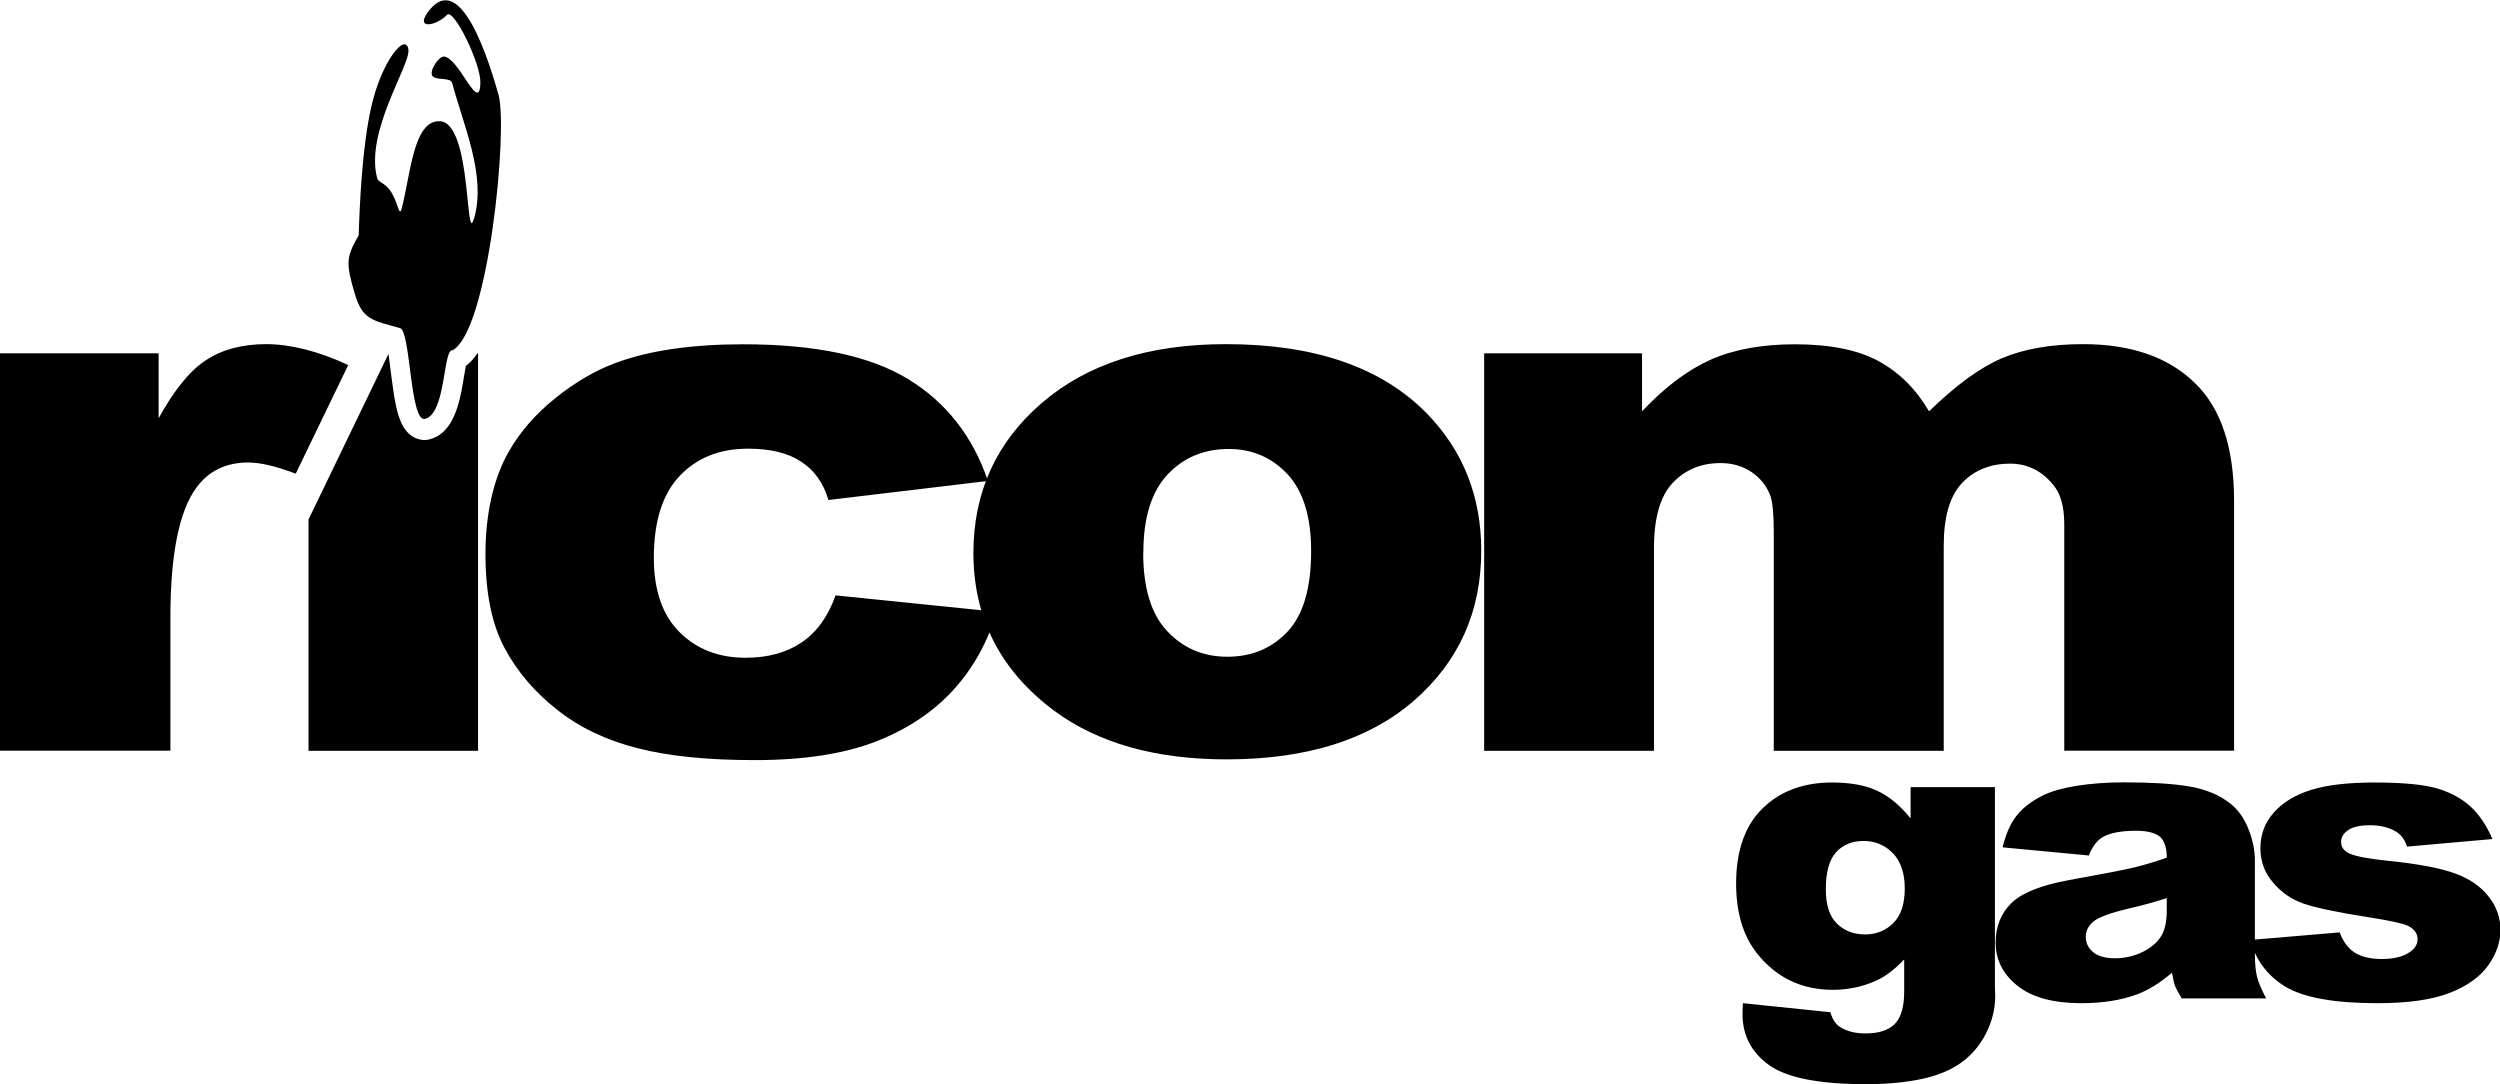
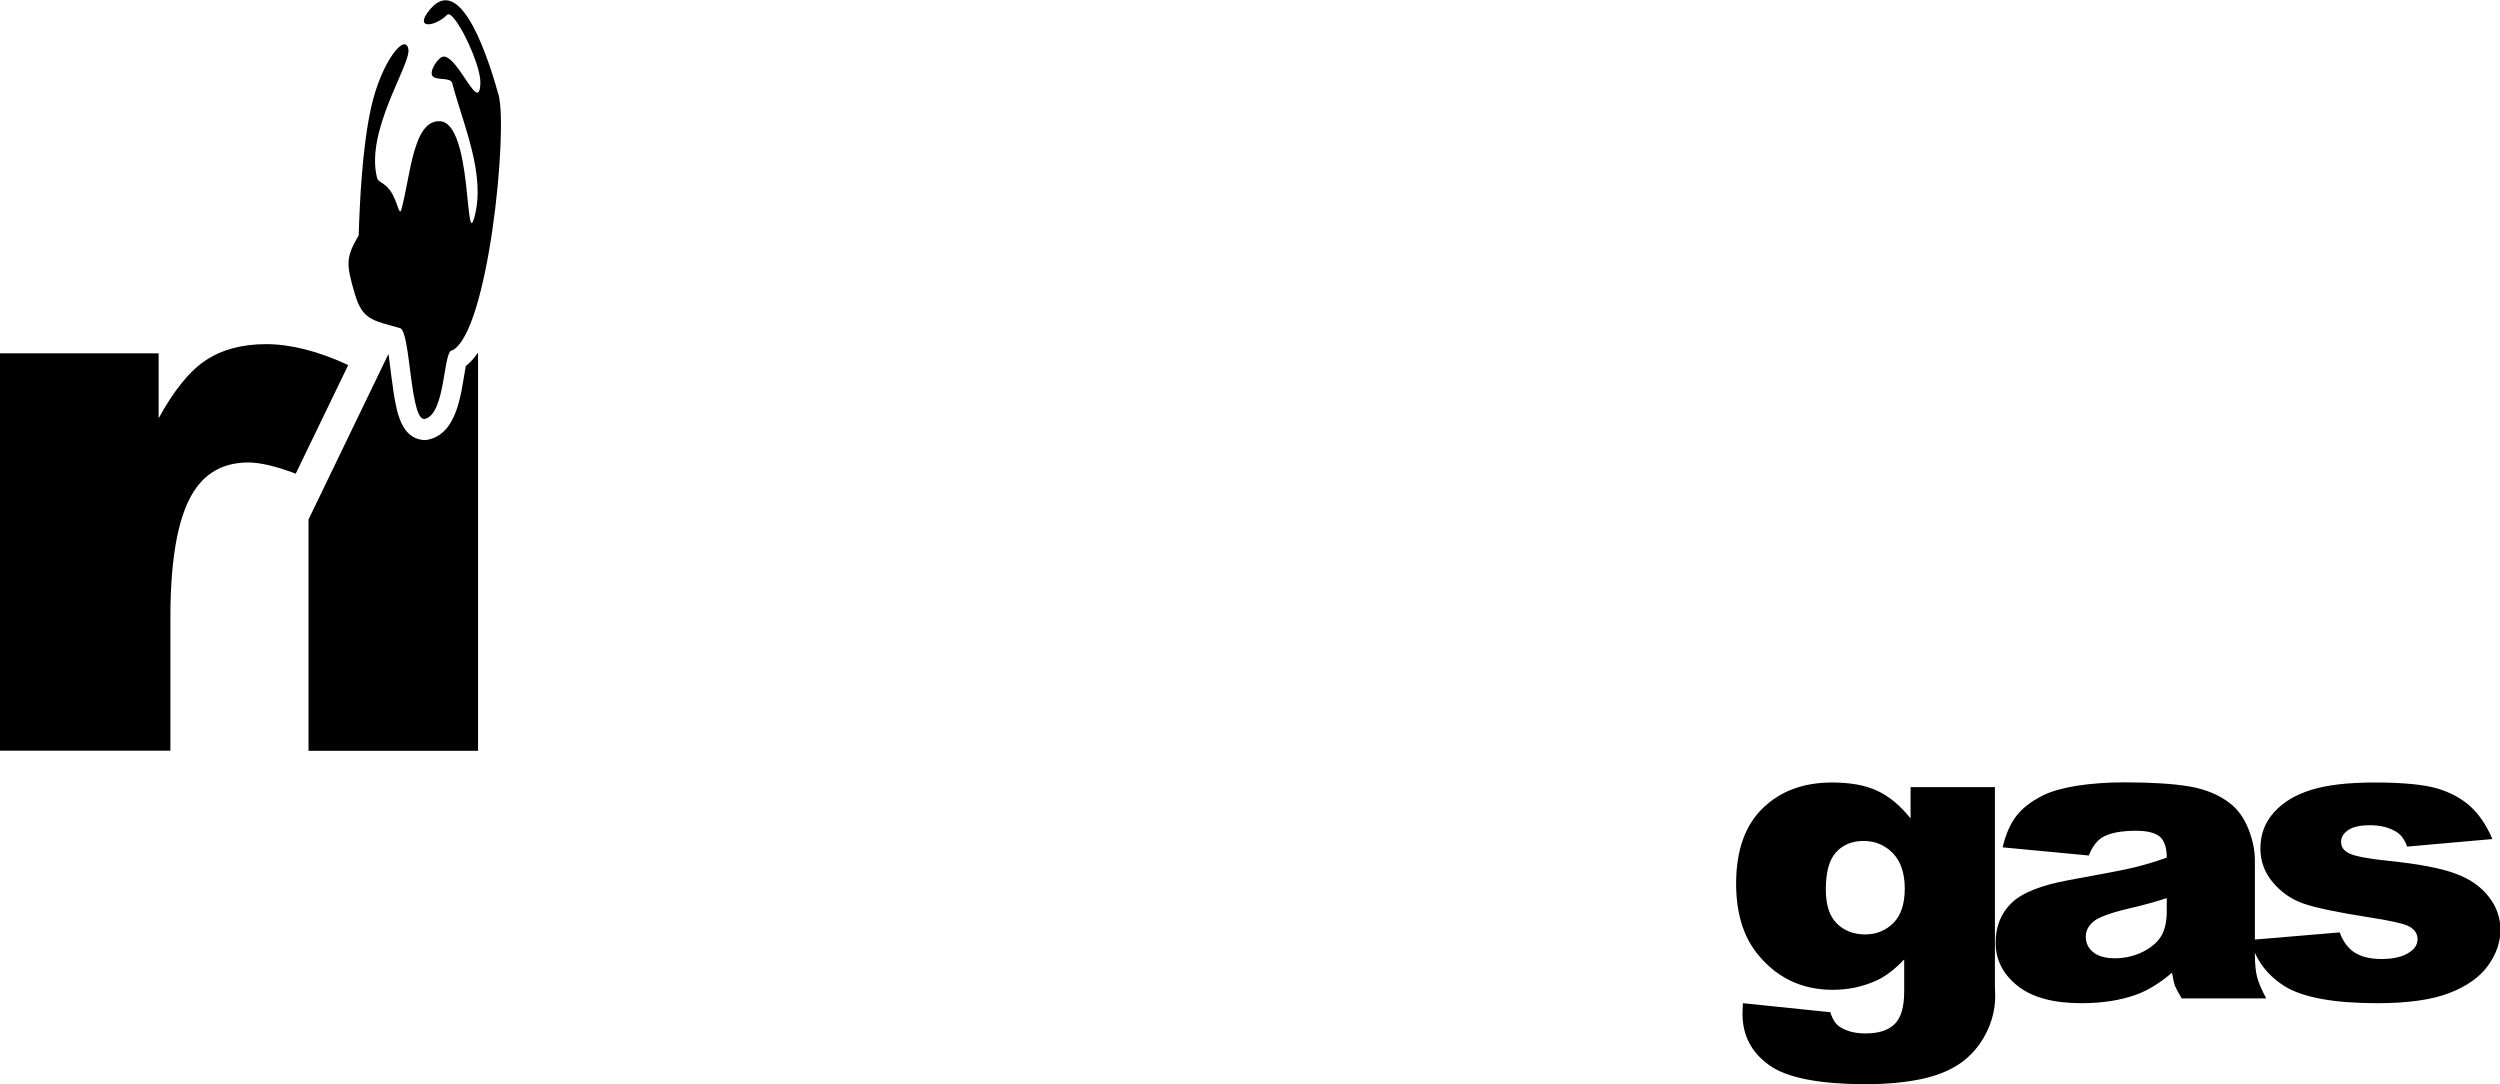
<svg xmlns="http://www.w3.org/2000/svg" id="Layer_2" viewBox="0 0 171.95 74.56">
  <g id="Layer_1-2">
    <path d="M32.84,24.3h.04v27.34h-11.66v-15.91l5.5-11.39c.09.58.15,1.23.2,1.56.1.75.2,1.52.37,2.25.22.91.63,1.88,1.61,2.08.3.06.38.05.67-.02,1.42-.37,1.91-2,2.18-3.36.08-.43.15-.86.22-1.28.02-.11.04-.26.07-.4.3-.23.57-.53.8-.87" />
    <path d="M0,24.3h10.91v4.47c1.06-1.93,2.14-3.27,3.26-4,1.11-.73,2.49-1.1,4.14-1.1s3.6.48,5.64,1.44l-3.61,7.47c-1.37-.52-2.46-.77-3.26-.77-1.53,0-2.71.57-3.55,1.7-1.2,1.6-1.81,4.59-1.81,8.96v9.16H0v-27.34Z" />
-     <path d="M102.06,24.3h10.88v3.99c1.57-1.67,3.15-2.85,4.74-3.56,1.59-.7,3.52-1.05,5.78-1.05,2.42,0,4.34.39,5.75,1.16,1.42.77,2.57,1.92,3.47,3.45,1.83-1.78,3.5-3.01,5.01-3.65,1.51-.64,3.36-.97,5.58-.97,3.27,0,5.82.87,7.64,2.62,1.84,1.74,2.75,4.46,2.75,8.17v17.17h-11.68v-15.57c0-1.24-.26-2.16-.8-2.76-.78-.94-1.76-1.41-2.92-1.41-1.37,0-2.48.45-3.32,1.34-.84.9-1.25,2.33-1.25,4.31v14.1h-11.69v-15.06c0-1.2-.08-2.01-.22-2.44-.25-.69-.68-1.24-1.29-1.66-.62-.42-1.33-.63-2.15-.63-1.34,0-2.43.46-3.29,1.36-.86.91-1.29,2.41-1.29,4.48v13.95h-11.68v-27.34ZM78.63,38.01c0,2.44.55,4.24,1.65,5.4,1.1,1.17,2.47,1.76,4.14,1.76s3.06-.58,4.14-1.73c1.08-1.15,1.62-2.99,1.62-5.54,0-2.36-.55-4.13-1.63-5.29-1.08-1.15-2.43-1.73-4.04-1.73-1.7,0-3.11.59-4.21,1.76-1.1,1.18-1.66,2.97-1.66,5.37ZM66.95,38.04c0-4.16,1.56-7.61,4.69-10.31,3.14-2.71,7.36-4.06,12.69-4.06,6.09,0,10.69,1.59,13.8,4.76,2.5,2.56,3.75,5.71,3.75,9.45,0,4.2-1.55,7.64-4.65,10.33-3.1,2.68-7.39,4.02-12.87,4.02-4.89,0-8.84-1.12-11.86-3.35-3.7-2.76-5.55-6.38-5.55-10.86ZM57.47,40.95l11.08,1.13c-.61,2.07-1.61,3.88-3,5.4-1.4,1.52-3.18,2.7-5.35,3.54-2.16.83-4.92,1.26-8.26,1.26s-5.91-.27-8.05-.81c-2.15-.54-4-1.41-5.54-2.63-1.55-1.21-2.77-2.63-3.64-4.26-.88-1.63-1.32-3.79-1.32-6.48s.53-5.16,1.6-7.03c.78-1.37,1.85-2.6,3.21-3.69,1.36-1.09,2.75-1.91,4.18-2.43,2.27-.84,5.18-1.27,8.73-1.27,4.97,0,8.75.8,11.36,2.4,2.6,1.59,4.44,3.93,5.48,7l-10.97,1.31c-.34-1.17-.97-2.05-1.88-2.64-.91-.6-2.12-.89-3.66-.89-1.93,0-3.49.62-4.68,1.86-1.19,1.25-1.79,3.13-1.79,5.65,0,2.25.6,3.95,1.78,5.12,1.18,1.17,2.69,1.75,4.53,1.75,1.53,0,2.81-.35,3.85-1.05,1.04-.7,1.82-1.78,2.34-3.24Z" />
    <path d="M154.77,64.65l6.15-.52c.25.66.61,1.13,1.07,1.41.46.28,1.06.42,1.83.42.83,0,1.48-.16,1.93-.48.35-.23.53-.53.53-.89,0-.4-.23-.71-.7-.93-.34-.15-1.23-.35-2.66-.57-2.15-.34-3.65-.65-4.48-.94-.84-.29-1.54-.78-2.11-1.46-.58-.68-.86-1.46-.86-2.34,0-.96.31-1.78.93-2.47.62-.7,1.47-1.21,2.56-1.55,1.09-.34,2.54-.51,4.37-.51,1.93,0,3.35.14,4.27.4.92.27,1.68.68,2.3,1.23.61.56,1.12,1.31,1.53,2.26l-5.87.52c-.16-.47-.4-.81-.76-1.03-.49-.29-1.08-.44-1.77-.44s-1.21.11-1.53.34c-.32.22-.48.49-.48.81,0,.36.2.63.61.81.41.18,1.29.35,2.65.49,2.06.21,3.59.5,4.59.87,1.01.37,1.78.91,2.31,1.6.54.69.8,1.45.8,2.28s-.28,1.66-.85,2.45c-.56.79-1.45,1.42-2.66,1.89-1.22.47-2.87.7-4.96.7-2.95,0-5.05-.38-6.31-1.13-1.25-.76-2.06-1.84-2.42-3.23M149.03,61.77c-.85.28-1.74.52-2.66.73-1.26.3-2.06.6-2.39.89-.35.3-.52.64-.52,1.03,0,.44.17.79.51,1.07.34.28.84.42,1.5.42s1.33-.15,1.93-.45c.59-.3,1.01-.67,1.26-1.1.25-.43.37-1,.37-1.69v-.89ZM143.66,58.84l-5.92-.56c.22-.93.55-1.66.97-2.19.42-.53,1.02-.99,1.82-1.39.57-.28,1.35-.5,2.34-.66.99-.15,2.07-.23,3.23-.23,1.85,0,3.35.09,4.47.28,1.13.19,2.07.58,2.82,1.17.53.41.95.99,1.25,1.74.3.76.45,1.47.45,2.16v6.42c0,.68.05,1.22.15,1.61.1.39.31.88.63,1.48h-5.81c-.23-.37-.38-.66-.46-.85-.07-.2-.14-.5-.21-.92-.81.7-1.62,1.2-2.42,1.5-1.1.4-2.37.6-3.82.6-1.93,0-3.39-.4-4.39-1.2-1-.8-1.5-1.79-1.5-2.96,0-1.11.36-2.01,1.08-2.72.72-.71,2.05-1.24,3.98-1.59,2.33-.42,3.83-.71,4.52-.88.69-.17,1.42-.39,2.19-.66,0-.69-.16-1.16-.47-1.44-.32-.27-.87-.41-1.66-.41-1.01,0-1.77.15-2.28.44-.39.23-.72.66-.96,1.28ZM125.58,61.18c0,1.05.25,1.83.75,2.33.5.5,1.15.76,1.96.76.77,0,1.42-.27,1.94-.79.52-.52.78-1.32.78-2.37s-.28-1.87-.82-2.43c-.55-.56-1.22-.84-2.01-.84s-1.42.26-1.89.77c-.47.51-.71,1.37-.71,2.56ZM131.41,54.14h5.8v13.72l.02.64c0,.91-.22,1.78-.65,2.61-.43.83-1,1.49-1.72,2-.72.51-1.63.88-2.72,1.11-1.1.23-2.36.35-3.78.35-3.25,0-5.48-.44-6.69-1.32-1.21-.87-1.82-2.04-1.82-3.51,0-.19.01-.43.03-.74l6.01.62c.15.5.38.85.7,1.04.46.28,1.03.42,1.72.42.89,0,1.56-.21,2-.64.44-.43.66-1.18.66-2.25v-2.2c-.61.64-1.22,1.12-1.82,1.41-.96.45-1.98.68-3.09.68-2.16,0-3.91-.85-5.24-2.54-.94-1.2-1.41-2.8-1.41-4.77,0-2.26.61-3.99,1.82-5.17,1.22-1.19,2.81-1.78,4.78-1.78,1.26,0,2.3.19,3.11.57.82.38,1.58,1.02,2.29,1.9v-2.15Z" />
    <path d="M31.1,24.09c-.63,0-.43,4.34-1.86,4.72-1.05.28-.99-6.03-1.72-6.24-1.95-.55-2.59-.58-3.12-2.37-.61-2.08-.61-2.5.27-4.01.07-2.22.24-6.02.85-8.77.71-3.22,2.39-5.23,2.57-4.02.16,1.06-3,5.64-2.15,8.85.07.28.49.31.87.82.54.71.64,1.93.81,1.29.61-2.23.79-6.16,2.66-6.02,2.2.16,1.71,8.88,2.34,6.63.82-2.92-.74-6.33-1.52-9.26-.11-.42-1.11-.15-1.36-.49-.24-.33.43-1.38.82-1.33,1.03.13,2.42,4,2.48,1.81.04-1.33-1.84-5.15-2.29-4.68-.74.76-2.19,1.03-1.34-.16,2-2.8,3.85,1.98,4.88,5.67.66,2.38-.7,16.34-3.2,17.58" style="fill-rule:evenodd;" />
  </g>
</svg>